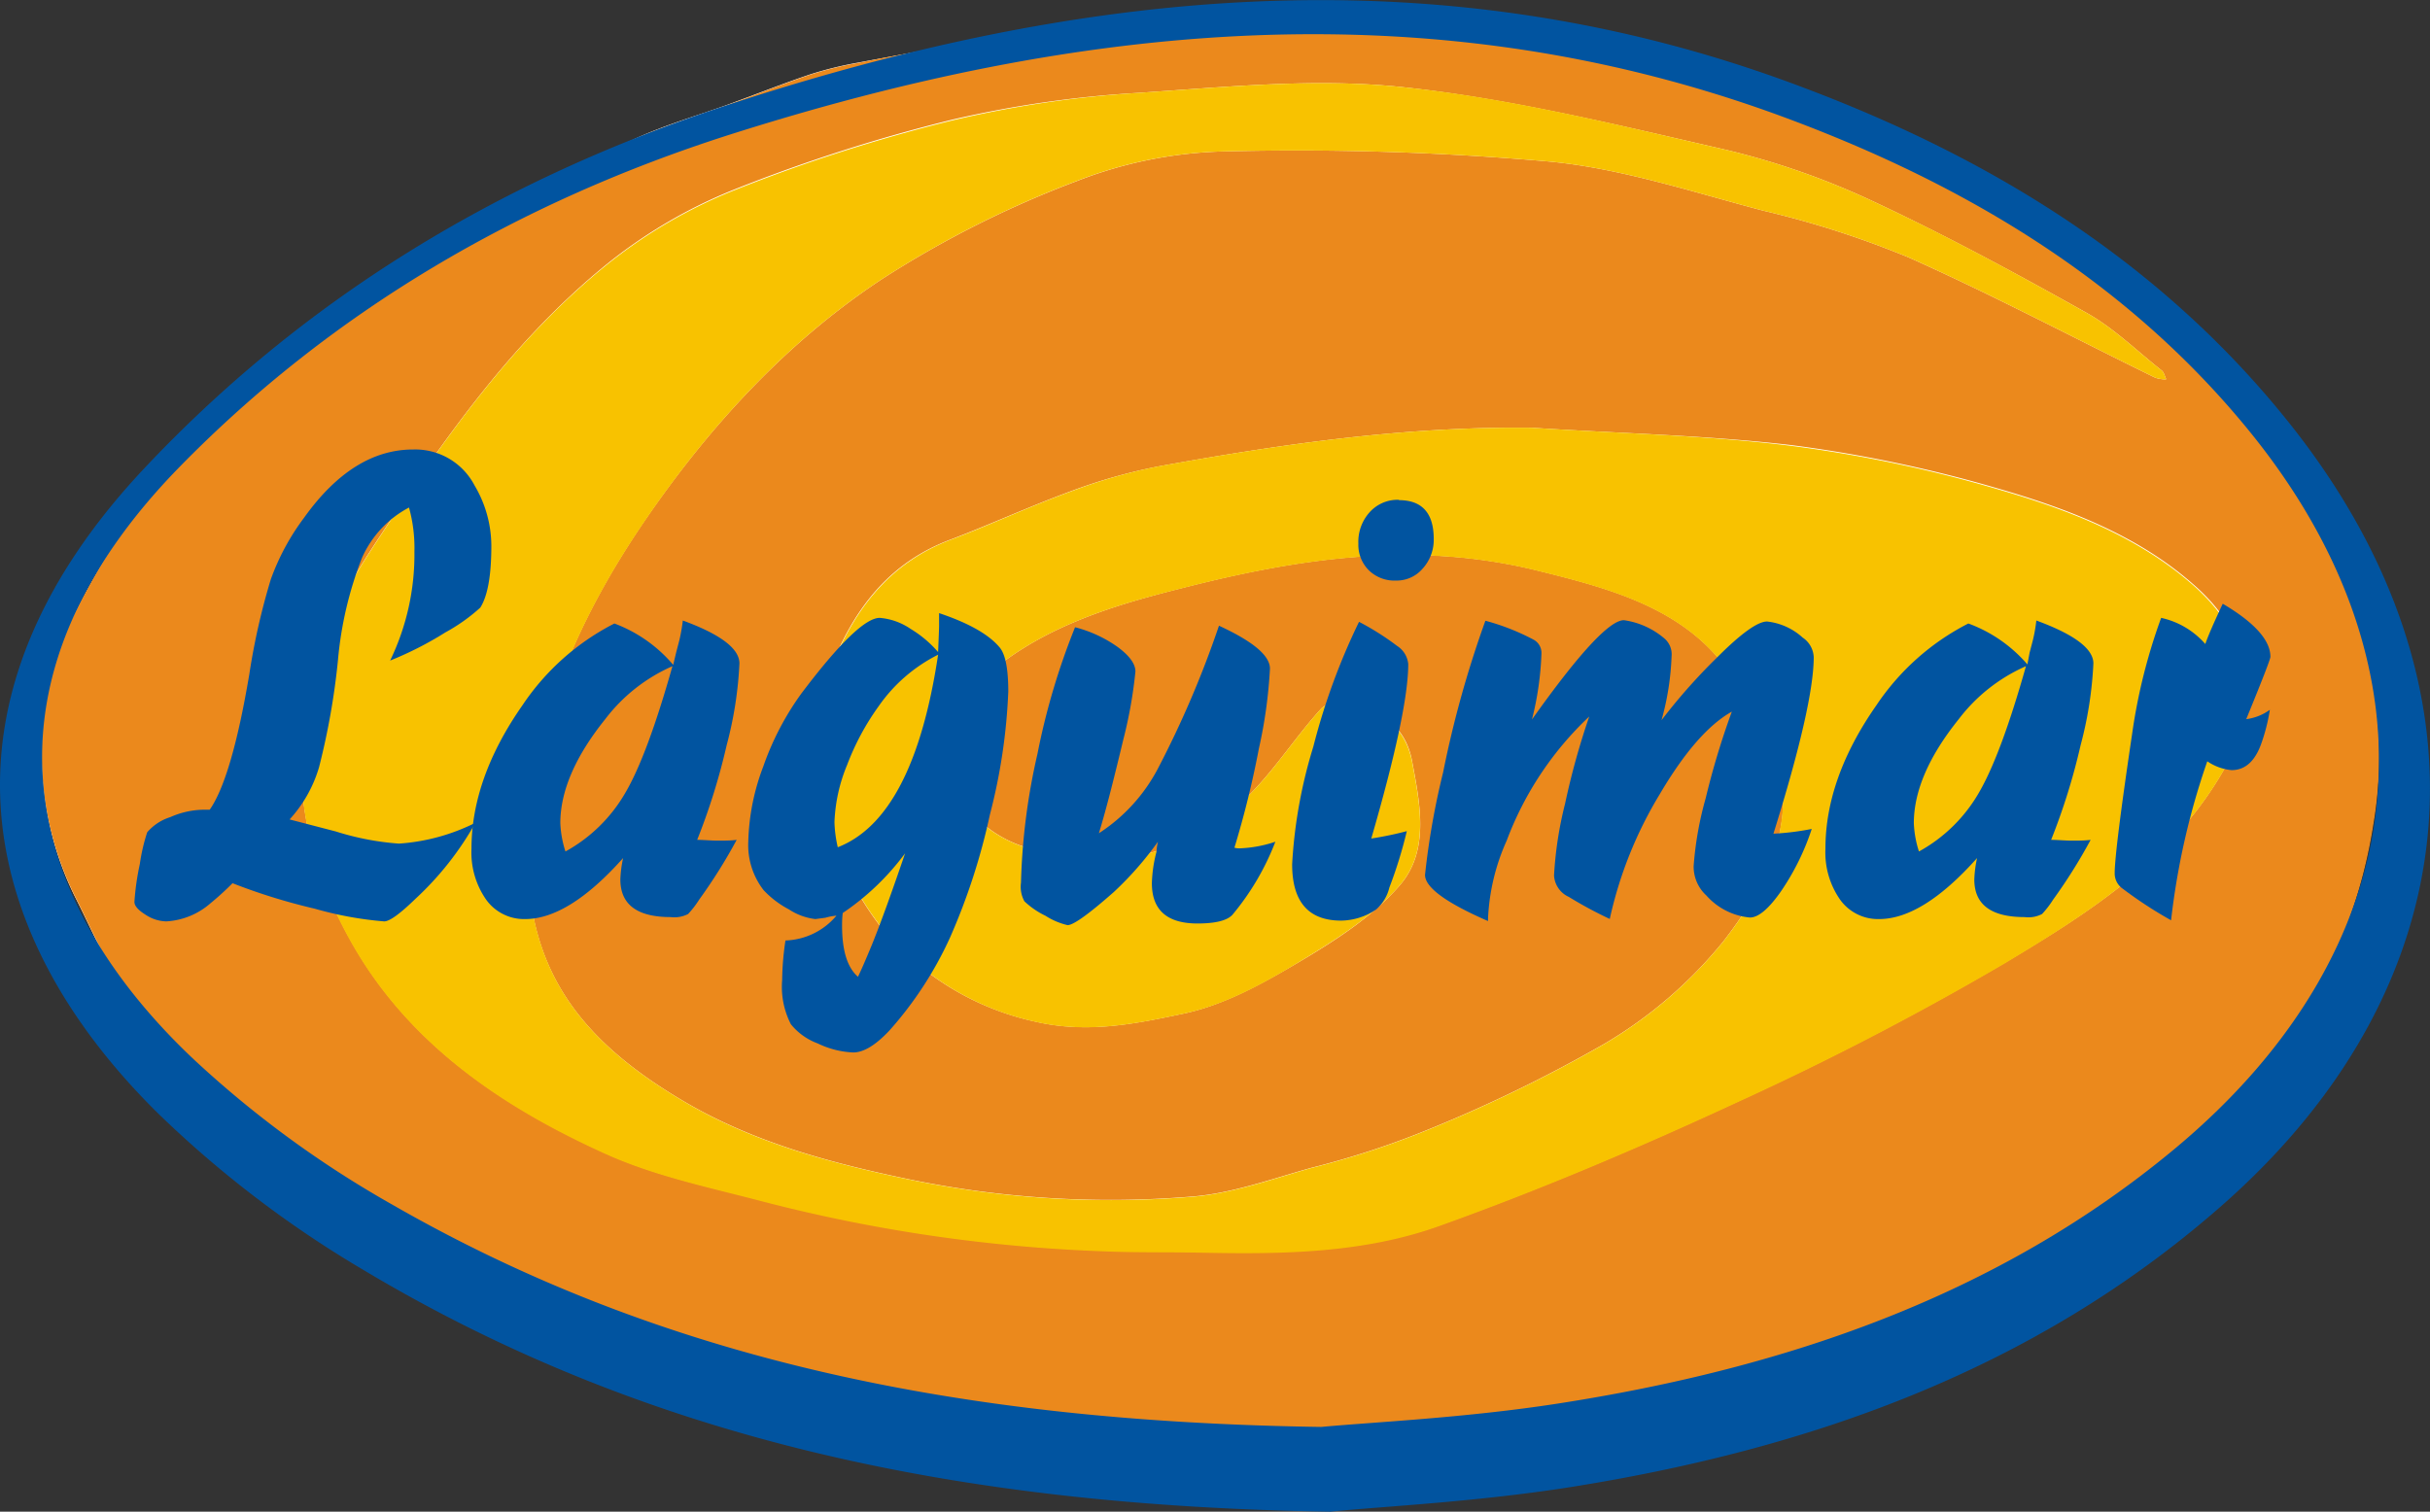
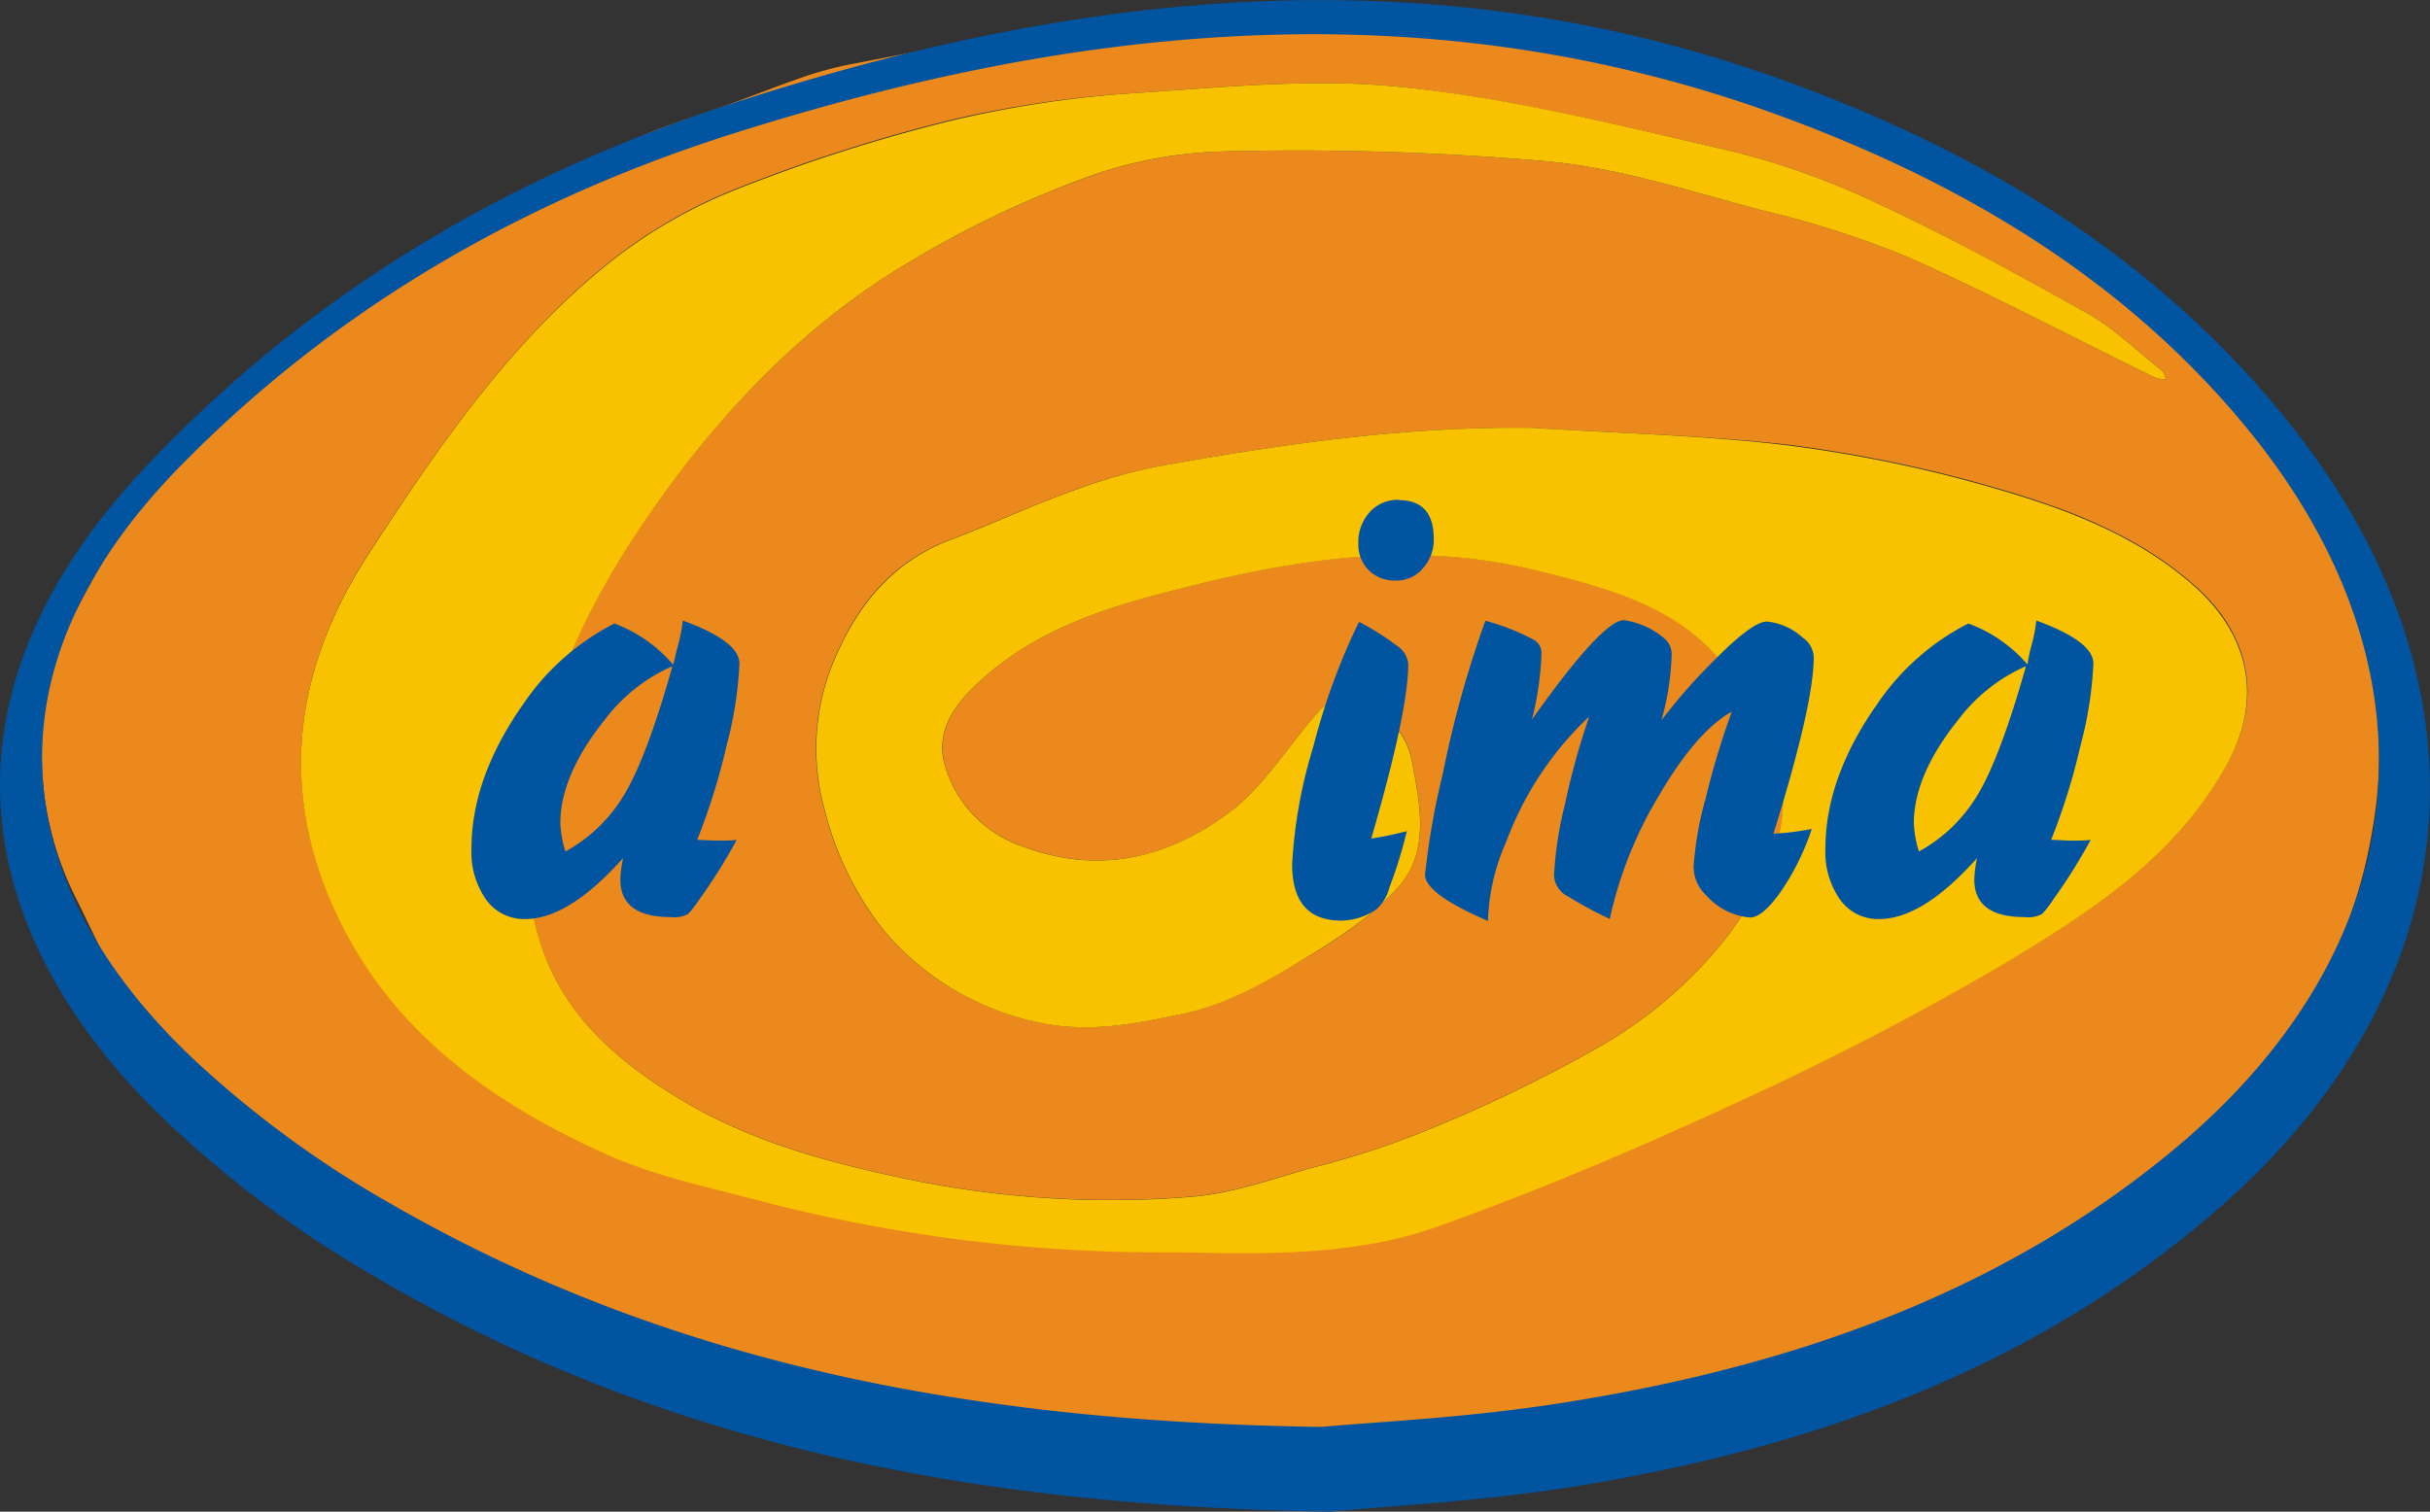
<svg xmlns="http://www.w3.org/2000/svg" viewBox="0 0 220.18 137.01">
  <rect x="0" y="0" width="220.18" height="137.01" fill="#333333" stroke="none" />
  <defs>
    <style>.cls-1{fill:#fff;}.cls-2{fill:#eb891c;}.cls-3{fill:#f8c200;}.cls-4{fill:#0154a0;}</style>
  </defs>
  <title>laguimar</title>
  <g id="Capa_2" data-name="Capa 2">
    <g id="Capa_2-2" data-name="Capa 2">
-       <path class="cls-1" d="M116.25,131.89c3.41-.3,7.77-.55,12.1-1.1,6.83-.88,13.66-1.82,20.45-3A72.71,72.71,0,0,0,160,124.89a158.1,158.1,0,0,0,18.13-7,118.58,118.58,0,0,0,14.94-9.37,56.8,56.8,0,0,0,15.71-16.79,46.56,46.56,0,0,0,6.21-17c1.31-7.74.08-15.08-2.61-22.17a51.25,51.25,0,0,0-6.55-12A85.69,85.69,0,0,0,194.6,27.85c-4.07-3.7-8.83-6.66-13.39-9.8a94,94,0,0,0-8.13-4.88c-2.84-1.55-5.73-3-8.69-4.34A73.43,73.43,0,0,0,156,5.74a88.43,88.43,0,0,0-9.1-2.15c-5.46-1-10.95-1.92-16.43-2.79a25.26,25.26,0,0,0-4.6-.26c-7.63.17-15.28.14-22.89.7-4.85.35-9.65,1.59-14.47,2.45q-5.43,1-10.85,2a33,33,0,0,0-4.28,1.06c-2.57.87-5.1,1.88-7.65,2.81-2.83,1-5.77,1.87-8.49,3.15-4.19,2-8.27,4.17-12.32,6.41-3.12,1.72-6.22,3.52-9.15,5.53a99,99,0,0,0-8.94,6.86c-4,3.43-8.15,6.76-11.5,10.75A76.36,76.36,0,0,0,6.85,55.48,26.07,26.07,0,0,0,4,64.67,29.21,29.21,0,0,0,6.8,81.3c1.68,3.31,3.12,6.85,5.37,9.75a73,73,0,0,0,21.27,18.4c5.57,3.22,11.38,6,17.22,8.76a114,114,0,0,0,13.78,5.45c6.21,1.93,12.54,3.52,18.89,5a100.38,100.38,0,0,0,12.8,1.95C102.49,131.15,108.88,131.42,116.25,131.89Z" />
      <path class="cls-2" d="M116.25,131.89c-7.37-.47-13.76-.74-20.12-1.33a100.38,100.38,0,0,1-12.8-1.95c-6.35-1.43-12.68-3-18.89-5a114,114,0,0,1-13.78-5.45c-5.84-2.72-11.65-5.54-17.22-8.76a73,73,0,0,1-21.27-18.4c-2.25-2.9-3.69-6.44-5.37-9.75A29.21,29.21,0,0,1,4,64.67a26.07,26.07,0,0,1,2.83-9.19,76.36,76.36,0,0,1,8.47-13.19c3.35-4,7.53-7.32,11.5-10.75a99,99,0,0,1,8.94-6.86c2.93-2,6-3.81,9.15-5.53C49,16.91,53,14.71,57.23,12.74c2.72-1.28,5.66-2.11,8.49-3.15,2.55-.93,5.08-1.94,7.65-2.81a33,33,0,0,1,4.28-1.06q5.41-1.07,10.85-2c4.82-.86,9.62-2.1,14.47-2.45,7.61-.56,15.26-.53,22.89-.7a25.26,25.26,0,0,1,4.6.26c5.48.87,11,1.77,16.43,2.79A88.43,88.43,0,0,1,156,5.74a73.43,73.43,0,0,1,8.4,3.09c3,1.3,5.85,2.79,8.69,4.34a94,94,0,0,1,8.13,4.88c4.56,3.14,9.32,6.1,13.39,9.8a85.69,85.69,0,0,1,11.27,12.71,51.25,51.25,0,0,1,6.55,12c2.69,7.09,3.92,14.43,2.61,22.17a46.56,46.56,0,0,1-6.21,17,56.8,56.8,0,0,1-15.71,16.79,118.58,118.58,0,0,1-14.94,9.37,158.1,158.1,0,0,1-18.13,7,72.71,72.71,0,0,1-11.24,2.89c-6.79,1.19-13.62,2.13-20.45,3C124,131.34,119.66,131.59,116.25,131.89Zm22.57-93.12c-11.42-.14-22.63,1.47-33.79,3.49a49.19,49.19,0,0,0-7.89,2.22c-3.7,1.35-7.28,3-11,4.42-5.38,2-8.56,6-10.68,11.16a20.58,20.58,0,0,0-.79,13.23,28.83,28.83,0,0,0,5.23,10.84A24.92,24.92,0,0,0,93.83,92.6c4.77,1.1,9.15.17,13.49-.75,3.58-.77,7-2.66,10.22-4.56s6.75-4.13,9.25-7c2.76-3.14,1.9-7.36,1.16-11.3-.61-3.27-2.93-4.58-5.65-5.42a3,3,0,0,0-2.57.64c-2.8,3.06-5,6.85-8.22,9.32-5.51,4.2-11.81,5.81-18.83,3.18a11,11,0,0,1-7-7.16c-1-3.19.83-5.78,3.2-7.9C94,57,100.35,55,106.91,53.35c10.68-2.75,21.26-4.37,32.28-1.67,6.09,1.5,12.24,3.11,16.35,7.78,8,9.06,7.89,16.5.62,25.85a40.05,40.05,0,0,1-10.8,9.3,131.29,131.29,0,0,1-16.53,8,78,78,0,0,1-10,3.23c-3.58,1-7.17,2.32-10.82,2.61a90,90,0,0,1-25.91-1.62c-7-1.47-13.78-3.31-20-6.93-10.54-6.17-15-13.17-14.22-25.11.67-10.11,4.82-19.19,10.41-27.42C64.17,38.76,71.24,31,80,25.24a93.31,93.31,0,0,1,17.55-8.82A39.24,39.24,0,0,1,111,13.72a261.14,261.14,0,0,1,29.48.93c6.51.64,12.9,2.76,19.28,4.44a86.63,86.63,0,0,1,13.13,4.22c7.58,3.38,14.93,7.27,22.39,10.92a3,3,0,0,0,1,.15c-.13-.27-.2-.64-.42-.81-2.24-1.77-4.32-3.82-6.77-5.2-6.32-3.54-12.7-7-19.26-10.07a69.09,69.09,0,0,0-13.52-4.74c-9.69-2.22-19.43-4.62-29.29-5.67-7.87-.83-16,0-23.92.53a100,100,0,0,0-16.81,2.42,150.3,150.3,0,0,0-19.75,6.33A45.15,45.15,0,0,0,54.91,24c-8.84,7.2-15.23,16.56-21.4,26-7.61,11.65-8.44,23.72-1.41,35.8,5.22,9,13.59,14.57,22.81,18.73,4.37,2,9.2,3,13.88,4.21a143,143,0,0,0,31.67,4.62c2.85.08,5.7.05,8.55.11,7.25.15,14.58,0,21.4-2.41,9.13-3.27,18.1-7.08,26.9-11.16a269.1,269.1,0,0,0,24.43-12.69c7.77-4.63,15.43-9.51,20.07-18,3.44-6.26,1.79-12-3-16.18-5.07-4.5-11.41-6.91-17.79-8.76a122.09,122.09,0,0,0-18.81-3.94C154.48,39.44,146.63,39.28,138.82,38.77Z" />
      <path class="cls-3" d="M138.82,38.77c7.81.51,15.66.67,23.41,1.63A122.09,122.09,0,0,1,181,44.34c6.38,1.85,12.72,4.26,17.79,8.76,4.77,4.23,6.42,9.92,3,16.18-4.64,8.44-12.3,13.32-20.07,18a269.1,269.1,0,0,1-24.43,12.69c-8.8,4.08-17.77,7.89-26.9,11.16-6.82,2.45-14.15,2.56-21.4,2.41-2.85-.06-5.7,0-8.55-.11a143,143,0,0,1-31.67-4.62c-4.68-1.22-9.51-2.24-13.88-4.21-9.22-4.16-17.59-9.78-22.81-18.73-7-12.08-6.2-24.15,1.41-35.8,6.17-9.47,12.56-18.83,21.4-26a45.15,45.15,0,0,1,11.63-6.82,150.3,150.3,0,0,1,19.75-6.33A100,100,0,0,1,103.1,8.42c8-.53,16.05-1.36,23.92-.53,9.86,1,19.6,3.45,29.29,5.67a69.09,69.09,0,0,1,13.52,4.74c6.56,3.05,12.94,6.53,19.26,10.07,2.45,1.38,4.53,3.43,6.77,5.2.22.17.29.54.42.81a3,3,0,0,1-1-.15c-7.46-3.65-14.81-7.54-22.39-10.92a86.63,86.63,0,0,0-13.13-4.22c-6.38-1.68-12.77-3.8-19.28-4.44A261.14,261.14,0,0,0,111,13.72a39.24,39.24,0,0,0-13.48,2.7A93.31,93.31,0,0,0,80,25.24C71.24,31,64.17,38.76,58.31,47.39,52.72,55.62,48.57,64.7,47.9,74.81c-.78,11.94,3.68,18.94,14.22,25.11,6.18,3.62,13,5.46,20,6.93A90,90,0,0,0,108,108.47c3.65-.29,7.24-1.6,10.82-2.61a78,78,0,0,0,10-3.23,131.29,131.29,0,0,0,16.53-8,40.05,40.05,0,0,0,10.8-9.3c7.27-9.35,7.33-16.79-.62-25.85-4.11-4.67-10.26-6.28-16.35-7.78-11-2.7-21.6-1.08-32.28,1.67C100.35,55,94,57,88.87,61.66c-2.37,2.12-4.24,4.71-3.2,7.9a11,11,0,0,0,7,7.16c7,2.63,13.32,1,18.83-3.18,3.23-2.47,5.42-6.26,8.22-9.32a3,3,0,0,1,2.57-.64c2.72.84,5,2.15,5.65,5.42.74,3.94,1.6,8.16-1.16,11.3-2.5,2.86-5.94,5-9.25,7s-6.64,3.79-10.22,4.56c-4.34.92-8.72,1.85-13.49.75a24.92,24.92,0,0,1-13.89-8.47,28.83,28.83,0,0,1-5.23-10.84,20.58,20.58,0,0,1,.79-13.23c2.12-5.12,5.3-9.13,10.68-11.16,3.68-1.39,7.26-3.07,11-4.42A49.19,49.19,0,0,1,105,42.26C116.19,40.24,127.4,38.63,138.82,38.77Z" />
-       <path class="cls-4" d="M207.42,38.33C195.88,23.86,180.63,14.44,163.57,8,130.43-4.62,97.43-1,64.77,9.9,44.91,16.54,27.36,27.2,12.92,42.61-6.13,63-2.78,84,14.27,100.86a98.51,98.51,0,0,0,18.59,14.2c25.69,15.38,53.93,21.43,87.66,21.95,4.77-.48,13.62-.9,22.3-2.31,21.37-3.46,41.33-10.55,58-25C224,89.68,226.56,62.33,207.42,38.33Zm-10.48,65.88c-16,13.28-35.23,19.81-55.77,23-8.36,1.3-16.86,1.69-21.45,2.12-32.44-.47-59.6-6-84.3-20.22A94.51,94.51,0,0,1,17.54,96C1.14,80.51-2.08,61.11,16.24,42.35,30.12,28.15,47,18.32,66.1,12.21c31.41-10,63.15-13.39,95-1.79,16.41,6,31.07,14.65,42.17,28C221.7,60.52,219.25,85.72,196.94,104.21Z" />
-       <path class="cls-4" d="M18.33,73.39H19q2-2.86,3.59-12.28a61.26,61.26,0,0,1,1.95-8.61,21.33,21.33,0,0,1,3-5.56q4.43-6.21,9.91-6.2A6.06,6.06,0,0,1,43,44a10.76,10.76,0,0,1,1.52,5.47c0,2.68-.33,4.54-1,5.6a16.33,16.33,0,0,1-3.17,2.25,31.28,31.28,0,0,1-5,2.55A22.08,22.08,0,0,0,37.55,50,13.75,13.75,0,0,0,37.06,46a9.5,9.5,0,0,0-4.26,4.56,33.51,33.51,0,0,0-2.18,9.3,65.38,65.38,0,0,1-1.71,9.67,12,12,0,0,1-2.67,4.74l4.19,1.09a24.68,24.68,0,0,0,5.72,1.1,18.18,18.18,0,0,0,6.93-1.89,28,28,0,0,1-5.41,6.87c-1.42,1.38-2.37,2.07-2.86,2.07a32.39,32.39,0,0,1-6.29-1.15,54.58,54.58,0,0,1-7.45-2.31,26.76,26.76,0,0,1-2,1.82,6.65,6.65,0,0,1-4,1.64,3.54,3.54,0,0,1-1.89-.61c-.64-.4-1-.79-1-1.15a23.07,23.07,0,0,1,.49-3.44,16.6,16.6,0,0,1,.67-2.88,4.55,4.55,0,0,1,2.09-1.37A7.67,7.67,0,0,1,18.33,73.39Z" />
+       <path class="cls-4" d="M207.42,38.33C195.88,23.86,180.63,14.44,163.57,8,130.43-4.62,97.43-1,64.77,9.9,44.91,16.54,27.36,27.2,12.92,42.61-6.13,63-2.78,84,14.27,100.86a98.51,98.51,0,0,0,18.59,14.2c25.69,15.38,53.93,21.43,87.66,21.95,4.77-.48,13.62-.9,22.3-2.31,21.37-3.46,41.33-10.55,58-25C224,89.68,226.56,62.33,207.42,38.33Zm-10.48,65.88c-16,13.28-35.23,19.81-55.77,23-8.36,1.3-16.86,1.69-21.45,2.12-32.44-.47-59.6-6-84.3-20.22A94.51,94.51,0,0,1,17.54,96C1.14,80.51-2.08,61.11,16.24,42.35,30.12,28.15,47,18.32,66.1,12.21c31.41-10,63.15-13.39,95-1.79,16.41,6,31.07,14.65,42.17,28C221.7,60.52,219.25,85.72,196.94,104.21" />
      <path class="cls-4" d="M61.26,59.16l.3-1.15a15.76,15.76,0,0,0,.31-1.77C65.31,57.5,67,58.8,67,60.13a35,35,0,0,1-1.16,7.42,58.14,58.14,0,0,1-2.67,8.57c.6,0,1.23.07,1.88.07s1.18,0,1.7-.07a48.11,48.11,0,0,1-3.4,5.42,8.65,8.65,0,0,1-1,1.3,2.69,2.69,0,0,1-1.58.28q-4.56,0-4.56-3.41a10.7,10.7,0,0,1,.25-1.94q-4.93,5.53-8.88,5.53a4.23,4.23,0,0,1-3.53-1.76,7.47,7.47,0,0,1-1.33-4.62q0-6.39,4.62-13a22.12,22.12,0,0,1,8.33-7.41A12.91,12.91,0,0,1,61,60.26Zm-10,18a14.1,14.1,0,0,0,5.41-5.32c1.34-2.29,2.75-6.11,4.26-11.46a15.45,15.45,0,0,0-6.09,4.8q-4.06,5.05-4.07,9.42A9.57,9.57,0,0,0,51.23,77.16Z" />
-       <path class="cls-4" d="M85.09,56.73V55.57c2.68.9,4.5,1.93,5.48,3.1.52.61.79,1.93.79,4a52.43,52.43,0,0,1-1.67,11.18A57.69,57.69,0,0,1,86.07,85a33.46,33.46,0,0,1-5.47,8.39c-1.22,1.3-2.32,2-3.29,2a8.16,8.16,0,0,1-3.22-.82,5.62,5.62,0,0,1-2.43-1.74,7.41,7.41,0,0,1-.79-4,25.54,25.54,0,0,1,.3-3.59,6.3,6.3,0,0,0,4.62-2.25,5.13,5.13,0,0,0-1,.19l-.91.12a5.52,5.52,0,0,1-2.4-.88,8.64,8.64,0,0,1-2.29-1.74,6.66,6.66,0,0,1-1.39-4.37,20.44,20.44,0,0,1,1.36-6.84,25.66,25.66,0,0,1,3.44-6.6q5.18-6.87,7.11-6.87a5.79,5.79,0,0,1,2.8,1A10.26,10.26,0,0,1,85,59.1Q85.09,57,85.09,56.73ZM75.91,76.79Q82.78,74.12,85,59.34A14.42,14.42,0,0,0,79.62,64a23,23,0,0,0-2.86,5.32,14.91,14.91,0,0,0-1.15,5.2A11.4,11.4,0,0,0,75.91,76.79Zm1.83,11.74c.24-.49.67-1.46,1.27-2.92.81-2,1.81-4.78,3-8.27a23,23,0,0,1-5.65,5.41,8.57,8.57,0,0,0-.06,1C76.28,86.1,76.76,87.68,77.74,88.53Z" />
-       <path class="cls-4" d="M99.57,75.52a15.6,15.6,0,0,0,5.32-5.81,91,91,0,0,0,5.56-13c3.08,1.42,4.62,2.71,4.62,3.89a43.32,43.32,0,0,1-1,7.23,85.93,85.93,0,0,1-2.22,9,1.56,1.56,0,0,0,.48.06,11.4,11.4,0,0,0,3.23-.6,23.41,23.41,0,0,1-3.89,6.62c-.49.53-1.55.79-3.17.79q-4.12,0-4.13-3.64a12.31,12.31,0,0,1,.42-2.86s0-.35.13-.91a30.22,30.22,0,0,1-4,4.56c-2.27,2-3.66,3-4.19,3a6.42,6.42,0,0,1-2-.85,7.48,7.48,0,0,1-1.91-1.31A2.74,2.74,0,0,1,92.51,80,58.48,58.48,0,0,1,94,68.34a63.46,63.46,0,0,1,3.41-11.49,11.65,11.65,0,0,1,3.86,1.79c1.07.79,1.61,1.53,1.61,2.22A41.16,41.16,0,0,1,101.79,67C101,70.28,100.3,73.13,99.57,75.52Z" />
      <path class="cls-4" d="M127.47,75.33a40.38,40.38,0,0,1-1.58,5.11,3.83,3.83,0,0,1-1.21,2,5.79,5.79,0,0,1-3.16,1q-4.44,0-4.44-5.11A44.33,44.33,0,0,1,119,67.67a59.34,59.34,0,0,1,4.14-11.31,24.12,24.12,0,0,1,3.46,2.19,2.18,2.18,0,0,1,1,1.64q0,4.26-3.35,15.81A31.23,31.23,0,0,0,127.47,75.33Zm-.72-30c2.1,0,3.16,1.17,3.16,3.52a3.88,3.88,0,0,1-1,2.68,3.1,3.1,0,0,1-2.43,1.09,3.32,3.32,0,0,1-2.46-.94,3.25,3.25,0,0,1-.94-2.4,4,4,0,0,1,1-2.83A3.4,3.4,0,0,1,126.75,45.3Z" />
      <path class="cls-4" d="M134.83,83.24v.24q-5.72-2.49-5.71-4.19A69.6,69.6,0,0,1,130.76,70a96,96,0,0,1,3.83-13.74A20.75,20.75,0,0,1,139,58a1.36,1.36,0,0,1,.67,1.21,28,28,0,0,1-.86,6q6.39-9,8.33-9a7.2,7.2,0,0,1,3.65,1.64,1.89,1.89,0,0,1,.67,1.64,24.59,24.59,0,0,1-.91,5.78,53.08,53.08,0,0,1,5-5.65q3.28-3.29,4.56-3.29a5.7,5.7,0,0,1,3.23,1.46,2.24,2.24,0,0,1,1,1.77q0,4.3-3.65,16a23.71,23.71,0,0,0,3.47-.43,22.22,22.22,0,0,1-2.77,5.63c-1.11,1.6-2.06,2.4-2.83,2.4a6,6,0,0,1-3.95-2,3.54,3.54,0,0,1-1.15-2.67,30.71,30.71,0,0,1,1.09-6.14,71.14,71.14,0,0,1,2.37-7.85q-3.17,1.77-6.53,7.48a37,37,0,0,0-4.53,11.31,37.21,37.21,0,0,1-3.71-2,2.27,2.27,0,0,1-1.34-1.94,34,34,0,0,1,1-6.51,68.2,68.2,0,0,1,2.19-7.9,29.82,29.82,0,0,0-7.48,11.25A19.23,19.23,0,0,0,134.83,83.24Z" />
      <path class="cls-4" d="M183.9,59.16l.3-1.15a13.67,13.67,0,0,0,.31-1.77c3.44,1.26,5.17,2.56,5.17,3.89a35,35,0,0,1-1.16,7.42,58.14,58.14,0,0,1-2.67,8.57c.6,0,1.23.07,1.88.07s1.18,0,1.7-.07a48.11,48.11,0,0,1-3.4,5.42,8.65,8.65,0,0,1-1,1.3,2.67,2.67,0,0,1-1.58.28q-4.56,0-4.56-3.41a10.7,10.7,0,0,1,.25-1.94q-4.93,5.53-8.88,5.53a4.23,4.23,0,0,1-3.53-1.76,7.47,7.47,0,0,1-1.33-4.62q0-6.39,4.62-13a22.12,22.12,0,0,1,8.33-7.41,12.91,12.91,0,0,1,5.35,3.71Zm-10,18a14.1,14.1,0,0,0,5.41-5.32q2-3.44,4.26-11.46a15.45,15.45,0,0,0-6.09,4.8q-4.06,5.05-4.07,9.42A9.57,9.57,0,0,0,173.87,77.16Z" />
-       <path class="cls-4" d="M205.67,64.33a16.79,16.79,0,0,1-.79,3.1c-.57,1.58-1.46,2.37-2.68,2.37A4.64,4.64,0,0,1,200,69a66.53,66.53,0,0,0-3.28,14.41,38.34,38.34,0,0,1-4.38-2.86,1.68,1.68,0,0,1-.73-1.39q0-2,1.58-12.65A51.75,51.75,0,0,1,195.82,56a7.4,7.4,0,0,1,4,2.37c.28-.81.81-2,1.58-3.65,2.88,1.7,4.32,3.31,4.32,4.81q0,.3-2.19,5.65A4.64,4.64,0,0,0,205.67,64.33Z" />
    </g>
  </g>
</svg>